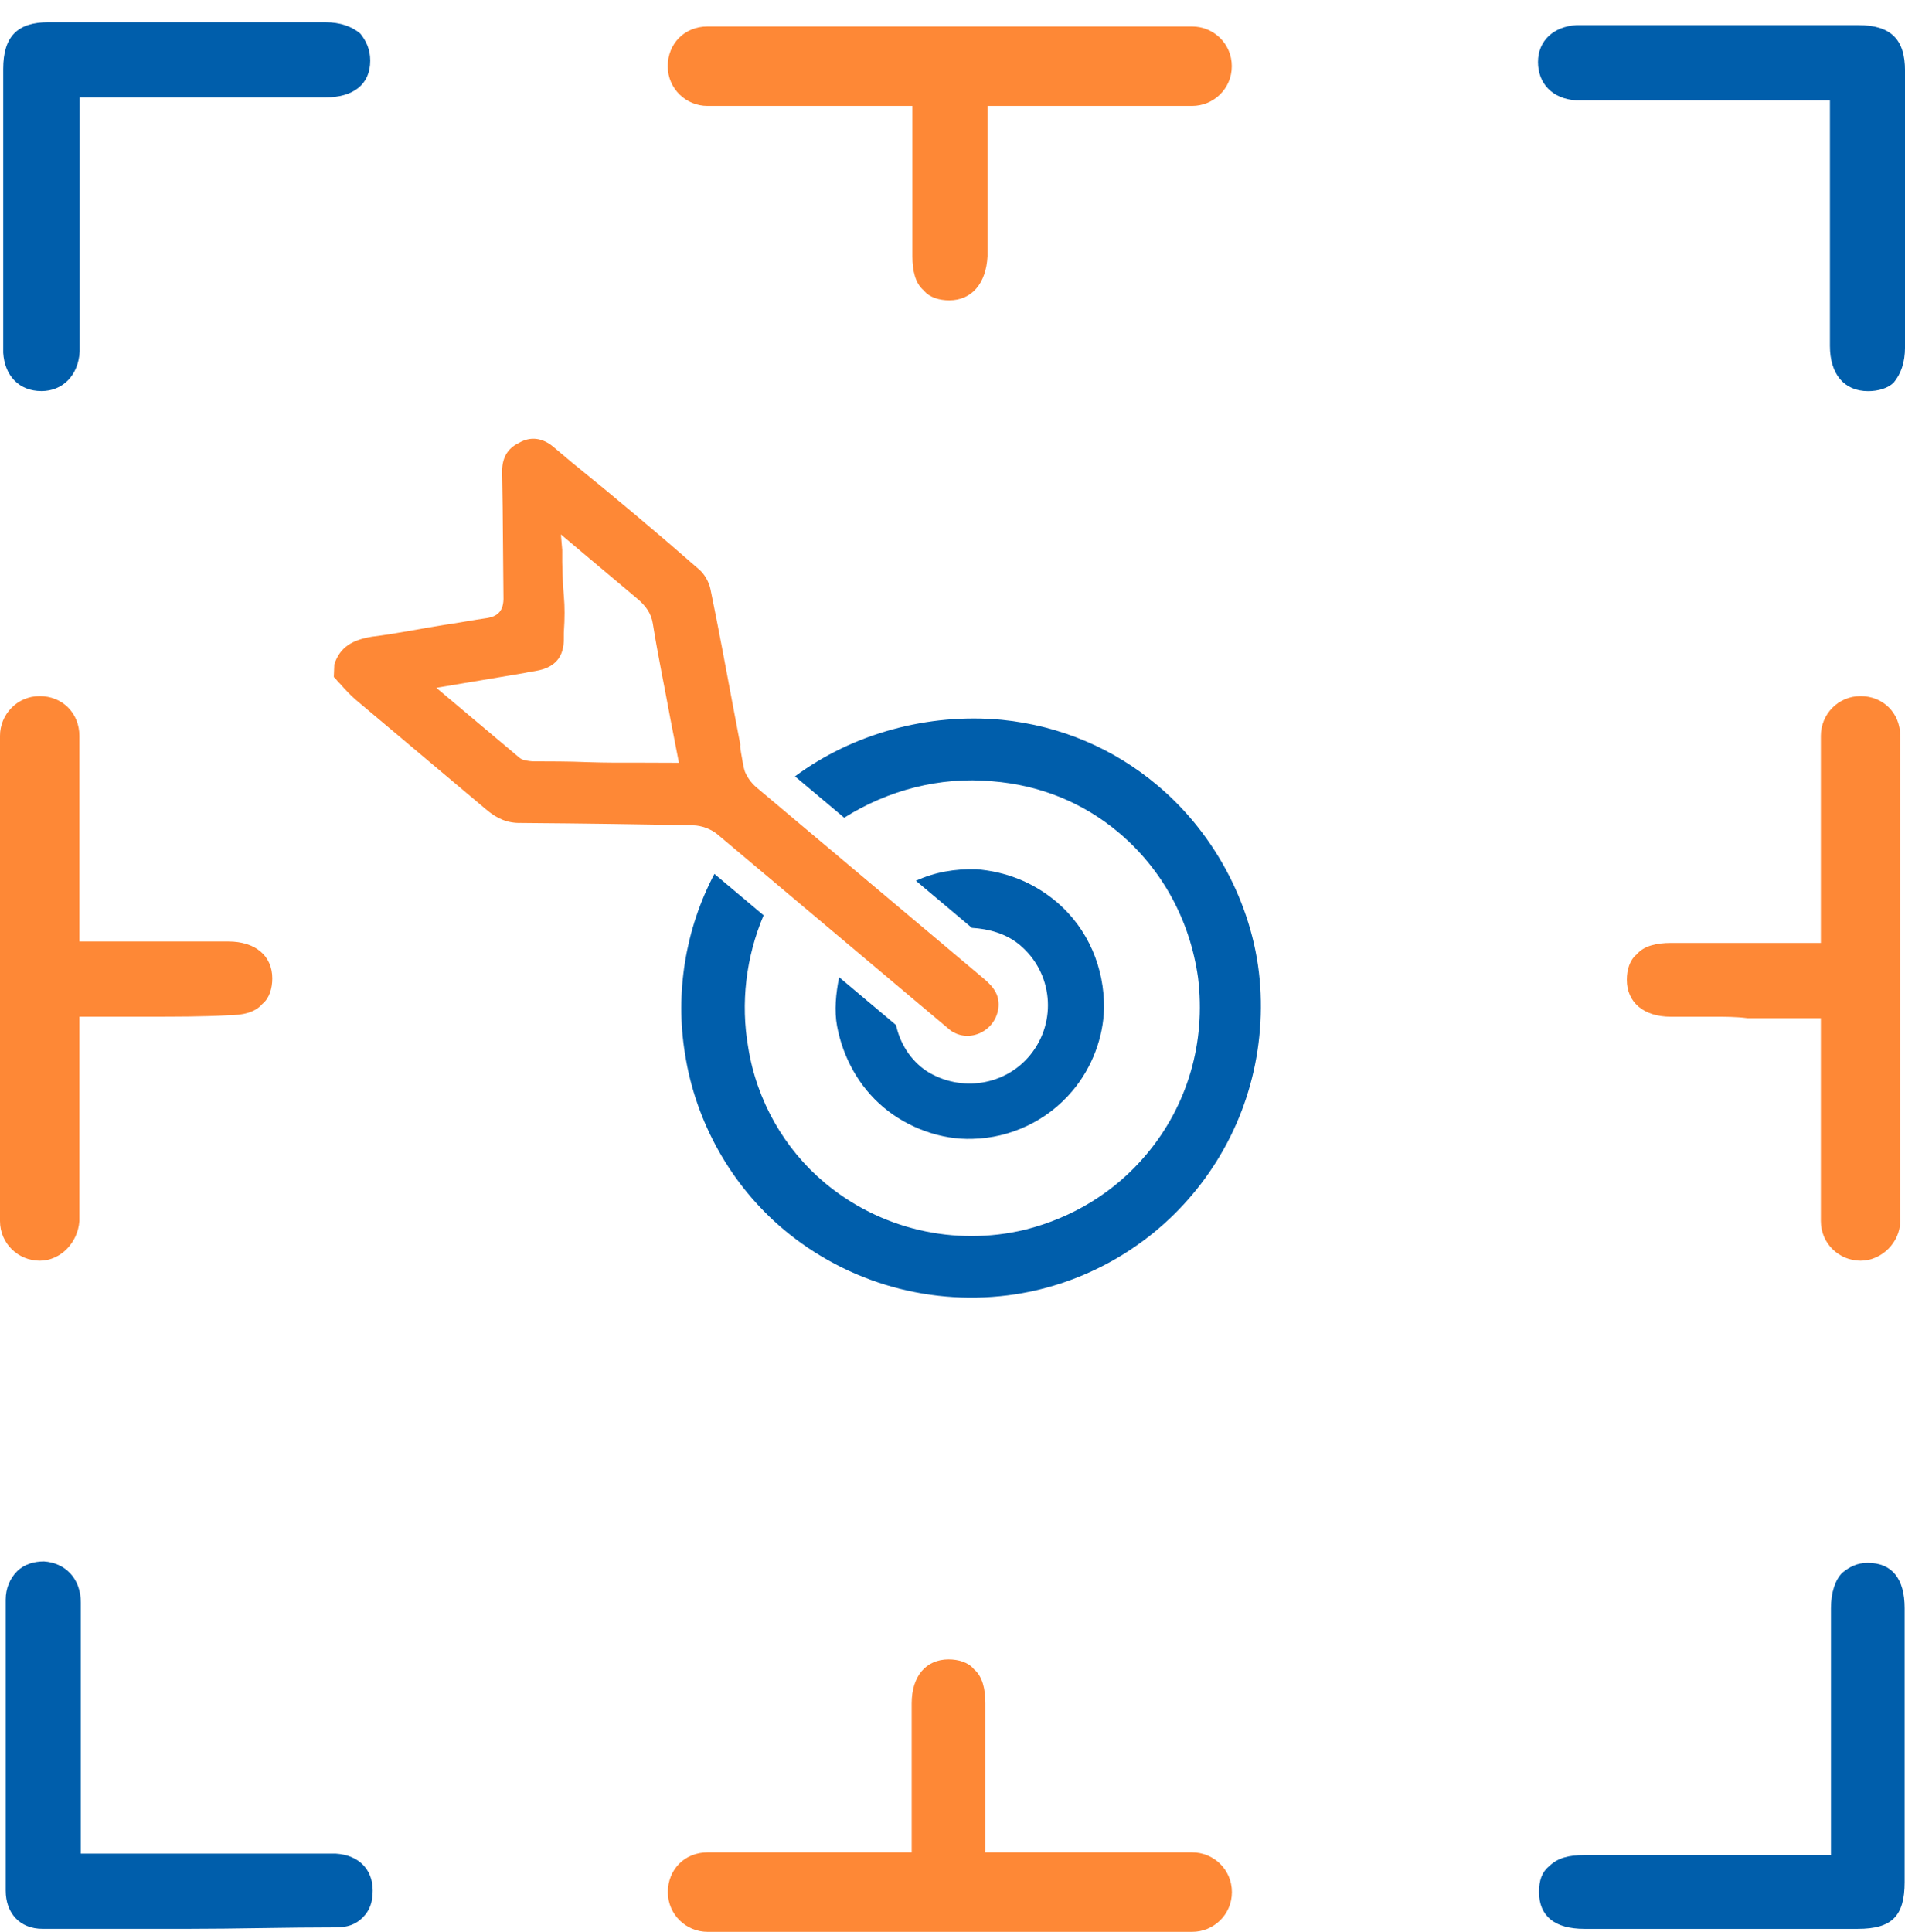
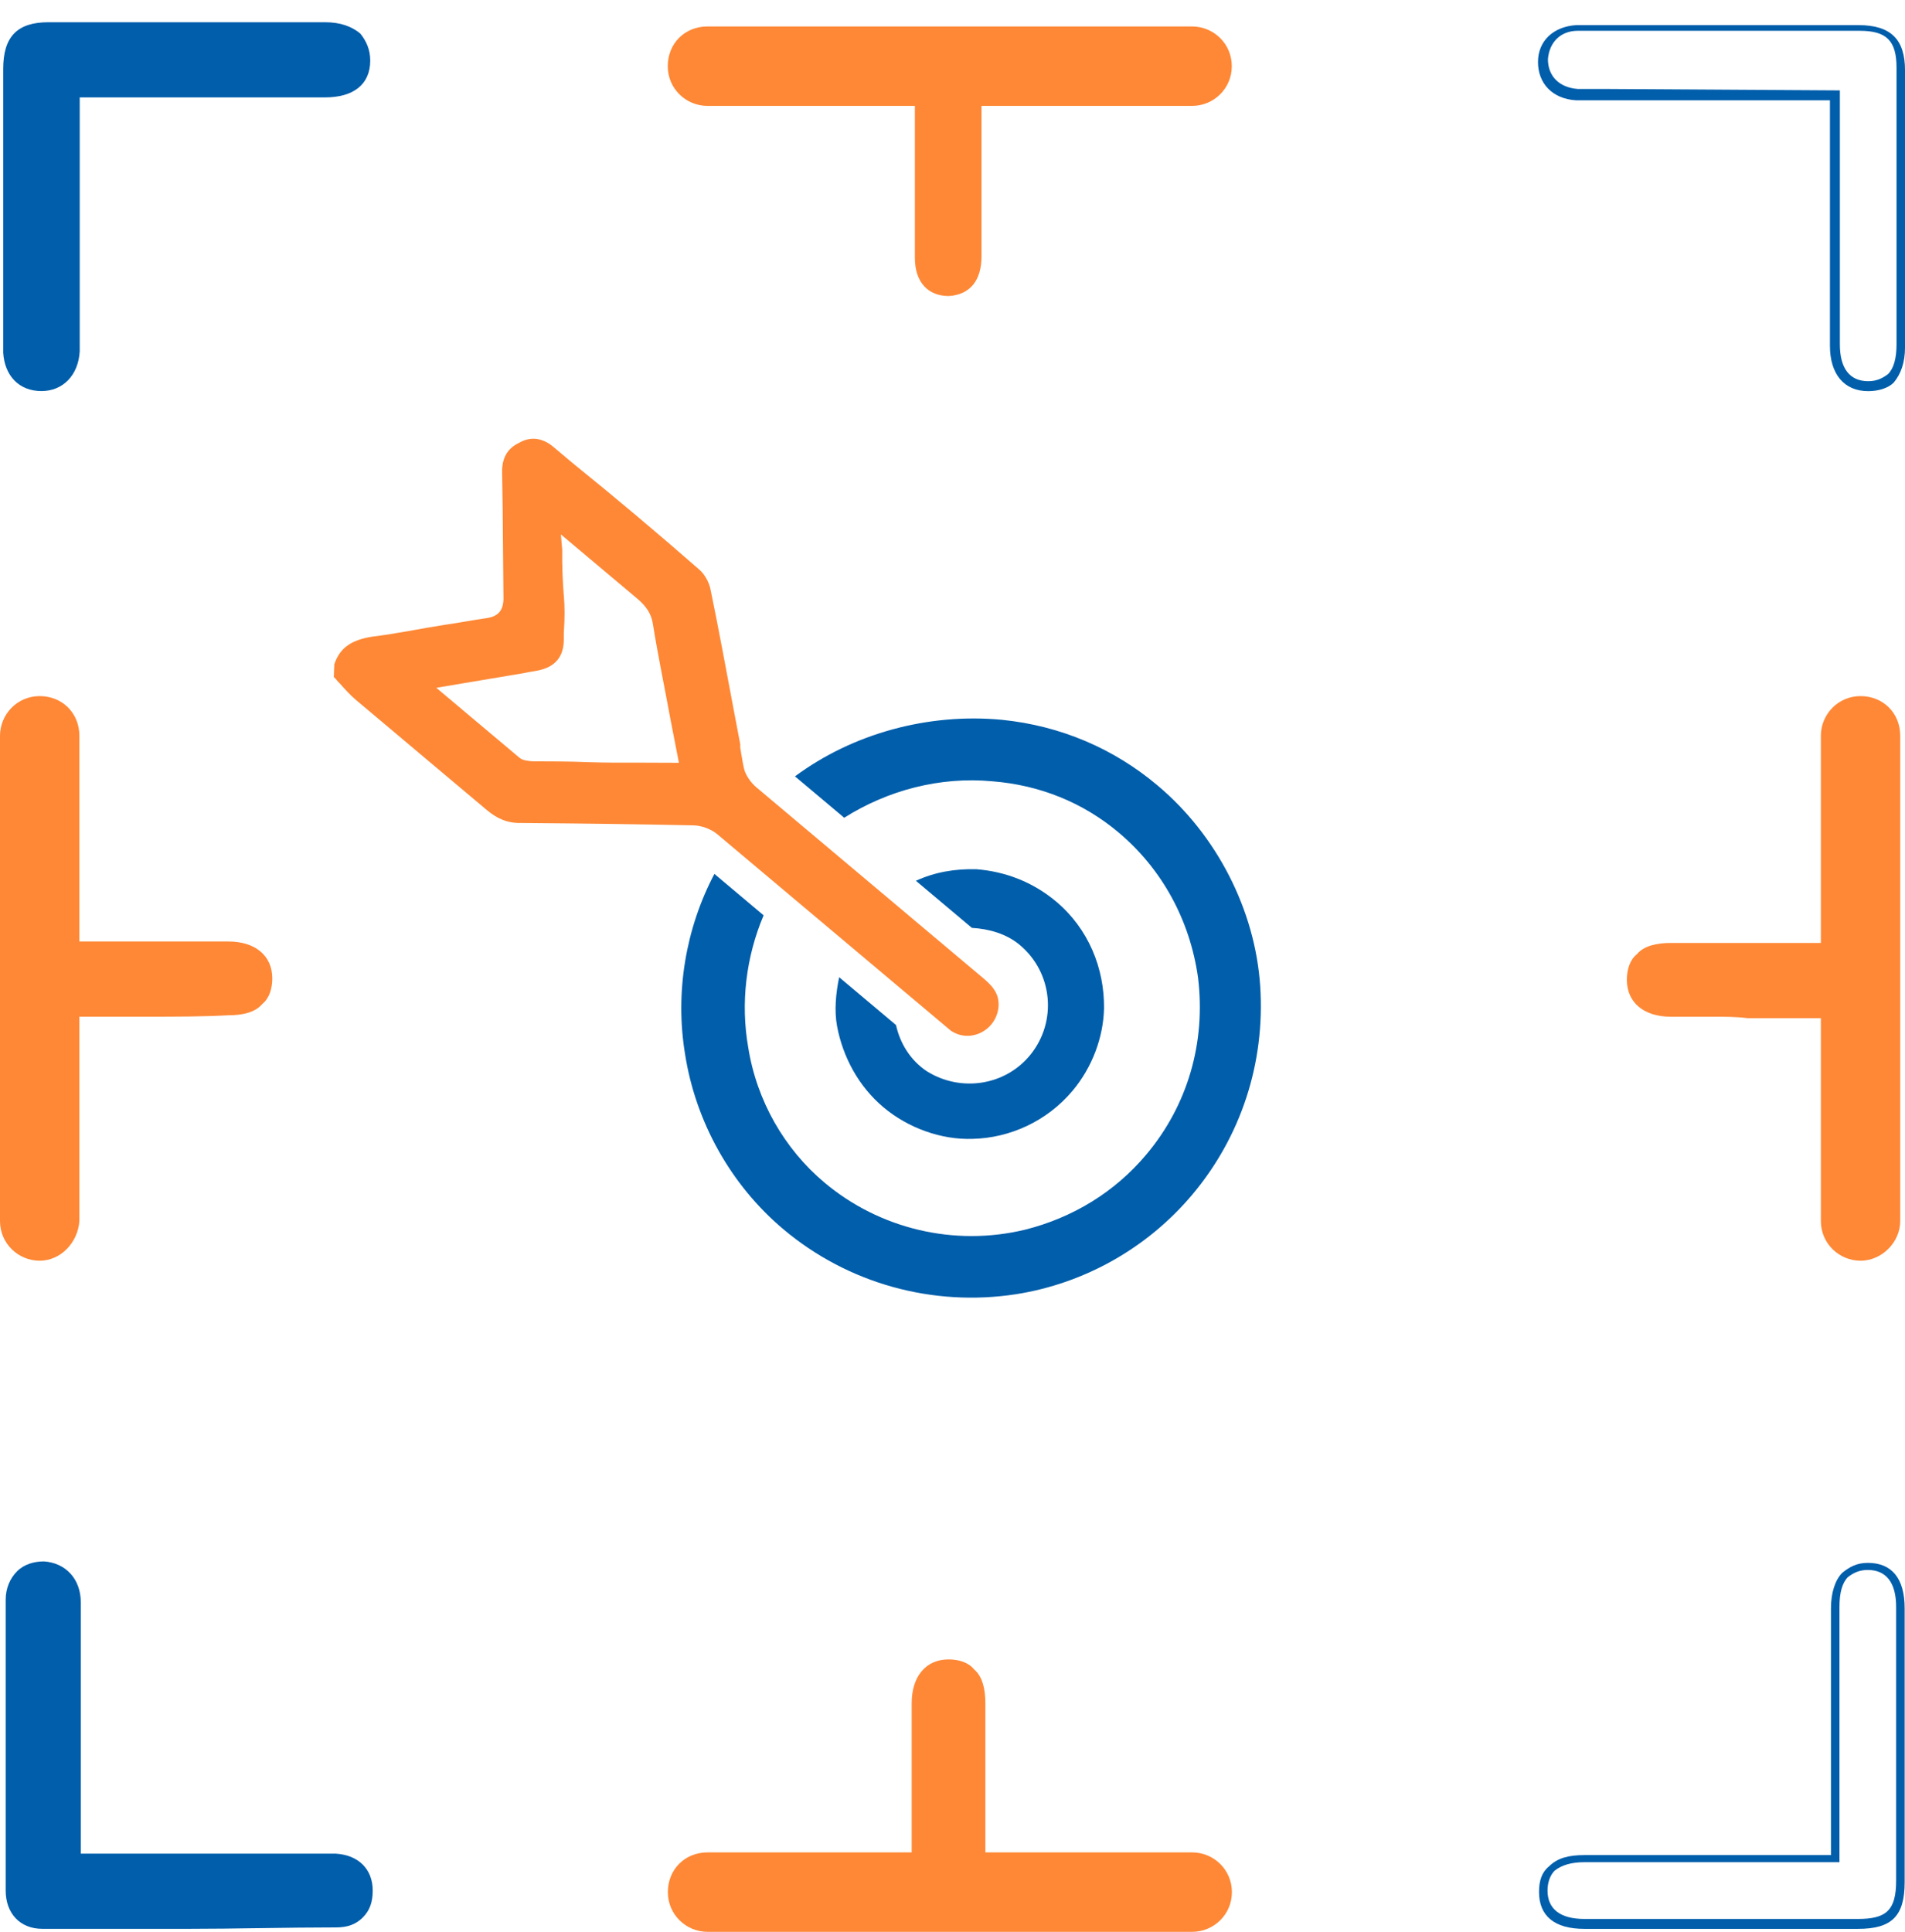
<svg xmlns="http://www.w3.org/2000/svg" width="72" height="73" viewBox="0 0 72 73" fill="none">
  <path d="M25.889 39.816C26.289 42.4 27.625 44.784 29.613 46.456C32.05 48.506 35.251 49.389 38.393 48.908C40.977 48.505 43.362 47.167 45.062 45.145C46.898 42.962 47.819 40.174 47.63 37.275C47.44 34.375 45.978 31.556 43.765 29.694L43.733 29.667C42.097 28.292 40.089 27.425 37.868 27.201C35.078 26.937 32.229 27.72 30.047 29.338L31.907 30.902C33.544 29.867 35.522 29.339 37.502 29.524C39.299 29.665 40.933 30.327 42.28 31.46C43.916 32.836 44.974 34.767 45.28 36.943C45.58 39.387 44.891 41.767 43.325 43.629C42.138 45.042 40.555 46.012 38.749 46.467C36.067 47.116 33.242 46.439 31.157 44.685C29.65 43.418 28.601 41.604 28.279 39.579C27.986 37.908 28.194 36.164 28.861 34.589L27.001 33.024C25.901 35.113 25.514 37.528 25.889 39.816Z" fill="#005EAB" />
  <path d="M39.922 34.073C41.14 35.098 41.745 36.593 41.727 38.112C41.7 39.186 41.292 40.322 40.536 41.221C39.564 42.377 38.16 43.004 36.764 43.036C35.577 43.08 34.318 42.624 33.388 41.841C32.458 41.059 31.857 39.951 31.637 38.779C31.528 38.194 31.59 37.534 31.716 36.928L33.865 38.735C34.012 39.407 34.395 40.058 35.027 40.479C36.316 41.29 38.019 41.023 38.959 39.84C39.953 38.593 39.796 36.762 38.545 35.71C38.032 35.279 37.361 35.099 36.734 35.064L34.617 33.284C35.333 32.954 36.095 32.828 36.9 32.847C37.979 32.932 39.024 33.318 39.922 34.073Z" fill="#005EAB" />
  <path d="M12.616 25.583C12.713 25.664 12.75 25.75 12.846 25.831C13.043 26.052 13.241 26.273 13.466 26.461C14.267 27.136 15.037 27.783 15.839 28.457C16.063 28.646 16.288 28.835 16.544 29.051C17.154 29.563 17.763 30.076 18.405 30.615C18.789 30.939 19.191 31.113 19.696 31.099C22.197 31.119 24.253 31.149 26.19 31.189C26.518 31.191 26.887 31.337 27.112 31.526C29.357 33.414 31.57 35.276 33.815 37.164L35.675 38.728C35.771 38.809 35.868 38.89 35.932 38.944C36.279 39.182 36.698 39.205 37.069 39.024C37.441 38.843 37.678 38.495 37.734 38.103C37.785 37.652 37.609 37.34 37.192 36.99C34.338 34.589 31.451 32.161 28.597 29.761C28.372 29.572 28.234 29.346 28.16 29.174C28.08 28.942 28.06 28.706 28.008 28.443C27.997 28.325 27.96 28.239 27.982 28.148L27.71 26.713C27.438 25.278 27.156 23.726 26.852 22.264C26.8 22.001 26.624 21.689 26.432 21.527C24.855 20.146 23.219 18.771 21.621 17.481L20.915 16.887C20.498 16.537 20.047 16.487 19.622 16.732C19.165 16.95 18.959 17.325 18.978 17.889L18.998 19.167C19.009 20.326 19.019 21.486 19.029 22.646C19.016 23.183 18.699 23.299 18.435 23.352C17.877 23.43 17.35 23.535 16.791 23.614C15.911 23.75 14.976 23.95 14.062 24.059C13.3 24.184 12.847 24.462 12.635 25.105L12.616 25.583ZM21.199 20.196L21.648 20.573C21.712 20.627 21.841 20.735 22.001 20.87C22.322 21.14 22.61 21.383 22.931 21.652C23.316 21.976 23.701 22.3 24.086 22.623C24.407 22.893 24.609 23.173 24.672 23.555C24.864 24.758 25.116 25.956 25.341 27.186L25.66 28.825L24.35 28.82C23.636 28.822 22.922 28.825 22.176 28.8C21.489 28.77 20.776 28.773 20.121 28.77C19.971 28.754 19.761 28.742 19.633 28.634C19.12 28.203 18.607 27.771 18.061 27.312C17.869 27.151 17.677 26.989 17.516 26.854L16.49 25.991L19.805 25.435C20.009 25.388 20.186 25.372 20.39 25.325C20.799 25.23 21.283 24.979 21.308 24.233L21.31 23.906C21.35 23.337 21.342 22.891 21.316 22.596C21.265 22.005 21.242 21.382 21.25 20.787L21.199 20.196Z" fill="#FE8836" />
  <path d="M2.85 3.575C2.85 6.578 2.85 9.472 2.85 12.367C2.85 12.689 2.85 13.011 2.85 13.332C2.796 14.137 2.314 14.619 1.564 14.619C0.868 14.619 0.386 14.137 0.332 13.332C0.279 12.421 0.332 11.563 0.332 10.652C0.332 7.971 0.332 5.291 0.332 2.664C0.332 1.538 0.761 1.109 1.886 1.109C5.367 1.109 8.849 1.109 12.33 1.109C13.348 1.109 13.883 1.592 13.883 2.396C13.883 3.2 13.348 3.629 12.33 3.629C9.17 3.575 6.063 3.575 2.85 3.575Z" fill="#005EAB" />
  <path d="M1.567 14.778C0.71 14.778 0.175 14.189 0.121 13.331C0.121 12.688 0.121 12.044 0.121 11.455C0.121 11.187 0.121 10.918 0.121 10.65L0.121 8.72C0.121 6.683 0.121 4.646 0.121 2.609C0.121 1.376 0.657 0.84 1.835 0.84C5.317 0.84 8.798 0.84 12.28 0.84C12.869 0.84 13.297 1.001 13.619 1.269C13.833 1.537 13.993 1.858 13.993 2.287C13.993 3.199 13.351 3.681 12.28 3.681C10.03 3.681 7.834 3.681 5.531 3.681L3.013 3.681L3.013 12.58C3.013 12.795 3.013 13.009 3.013 13.277C2.96 14.189 2.371 14.778 1.567 14.778ZM6.977 1.215C5.263 1.215 3.549 1.215 1.889 1.215C0.871 1.215 0.496 1.59 0.496 2.609C0.496 4.646 0.496 6.683 0.496 8.72L0.496 10.65C0.496 10.918 0.496 11.187 0.496 11.455C0.496 12.044 0.496 12.688 0.496 13.331C0.496 13.974 0.924 14.403 1.514 14.457C2.156 14.457 2.585 14.028 2.638 13.331C2.638 13.117 2.638 12.902 2.638 12.688L2.638 12.42L2.638 3.467L5.477 3.467C7.727 3.467 9.976 3.467 12.226 3.467C13.136 3.467 13.619 3.091 13.619 2.394C13.619 2.073 13.565 1.805 13.351 1.644C13.137 1.43 12.762 1.322 12.226 1.322C10.566 1.269 8.744 1.215 6.977 1.215Z" fill="#005EAB" />
-   <path d="M69.377 3.575C66.431 3.575 63.593 3.575 60.754 3.575C60.379 3.575 60.004 3.575 59.629 3.575C58.826 3.521 58.344 3.039 58.344 2.288C58.344 1.591 58.826 1.109 59.629 1.055C60.54 1.001 61.397 1.055 62.307 1.055C64.985 1.055 67.61 1.055 70.288 1.055C71.413 1.055 71.841 1.484 71.841 2.61C71.841 6.094 71.841 9.579 71.841 13.064C71.841 14.082 71.359 14.618 70.556 14.618C69.752 14.618 69.324 14.082 69.324 13.064C69.377 9.901 69.377 6.791 69.377 3.575Z" fill="#005EAB" />
  <path d="M70.609 14.781C69.698 14.781 69.163 14.137 69.163 13.065C69.163 10.867 69.163 8.669 69.163 6.471L69.163 3.791L60.379 3.791C60.111 3.791 59.843 3.791 59.575 3.791C58.665 3.737 58.129 3.147 58.129 2.343C58.129 1.539 58.718 1.003 59.575 0.949C60.218 0.949 60.861 0.949 61.45 0.949C61.718 0.949 61.986 0.949 62.253 0.949L64.342 0.949C66.324 0.949 68.252 0.949 70.234 0.949C71.466 0.949 72.001 1.485 72.001 2.665C72.001 6.149 72.001 9.634 72.001 13.119C72.001 13.708 71.841 14.137 71.573 14.459C71.359 14.673 70.984 14.781 70.609 14.781ZM69.377 3.415L69.538 3.415L69.538 6.417C69.538 8.669 69.538 10.813 69.538 13.011C69.538 13.923 69.912 14.405 70.609 14.405C70.93 14.405 71.144 14.298 71.359 14.137C71.573 13.923 71.68 13.547 71.68 13.011C71.68 9.527 71.68 6.042 71.68 2.558C71.68 1.539 71.305 1.164 70.287 1.164C68.306 1.164 66.377 1.164 64.396 1.164L62.307 1.164C62.039 1.164 61.771 1.164 61.503 1.164C60.914 1.164 60.271 1.164 59.629 1.164C58.986 1.164 58.557 1.593 58.504 2.236C58.504 2.879 58.932 3.308 59.629 3.362C59.897 3.362 60.111 3.362 60.379 3.362L60.7 3.362L69.377 3.415Z" fill="#005EAB" />
  <path d="M2.826 70.209C5.933 70.209 8.879 70.209 11.878 70.209C12.092 70.209 12.36 70.209 12.574 70.209C13.324 70.262 13.806 70.745 13.806 71.442C13.806 72.139 13.324 72.728 12.574 72.728C8.878 72.728 5.183 72.728 1.541 72.728C0.791 72.728 0.309 72.246 0.309 71.496C0.309 67.85 0.309 64.151 0.309 60.505C0.309 59.701 0.844 59.219 1.594 59.219C2.344 59.219 2.772 59.755 2.772 60.559C2.772 63.454 2.772 66.349 2.772 69.244C2.826 69.512 2.826 69.78 2.826 70.209Z" fill="#005EAB" />
  <path d="M7.071 72.889C5.25 72.889 3.428 72.889 1.607 72.889C0.75 72.889 0.215 72.299 0.215 71.441C0.215 67.85 0.215 64.15 0.215 60.451C0.215 60.023 0.376 59.647 0.643 59.379C0.911 59.111 1.286 59.004 1.661 59.004C2.464 59.057 3.054 59.647 3.054 60.559C3.054 62.649 3.054 64.686 3.054 66.777L3.054 70.048L11.945 70.048L12.159 70.048C12.32 70.048 12.48 70.048 12.695 70.048C13.552 70.101 14.087 70.637 14.087 71.441C14.087 71.87 13.98 72.192 13.712 72.46C13.445 72.728 13.123 72.835 12.695 72.835C10.767 72.835 8.945 72.889 7.071 72.889ZM1.554 59.326C1.233 59.326 0.965 59.433 0.804 59.594C0.59 59.808 0.483 60.076 0.483 60.398C0.483 64.097 0.483 67.796 0.483 71.388C0.483 72.031 0.911 72.46 1.554 72.46C5.303 72.46 8.999 72.46 12.588 72.46C12.909 72.46 13.177 72.353 13.338 72.138C13.552 71.924 13.659 71.656 13.659 71.334C13.659 70.744 13.23 70.316 12.534 70.262C12.373 70.262 12.213 70.262 12.052 70.262L11.838 70.262L2.625 70.262L2.625 66.67C2.625 64.579 2.625 62.542 2.625 60.451C2.625 59.808 2.25 59.379 1.554 59.326Z" fill="#005EAB" />
-   <path d="M69.363 70.208C69.363 69.832 69.363 69.564 69.363 69.296C69.363 66.455 69.363 63.614 69.363 60.719C69.363 59.7 69.791 59.164 70.648 59.164C71.452 59.164 71.88 59.7 71.88 60.719C71.88 64.15 71.88 67.634 71.88 71.065C71.88 72.245 71.452 72.674 70.274 72.674C66.846 72.674 63.364 72.674 59.936 72.674C58.919 72.674 58.383 72.245 58.383 71.441C58.383 70.636 58.919 70.154 59.936 70.154C62.775 70.154 65.614 70.154 68.506 70.154C68.72 70.208 68.988 70.208 69.363 70.208Z" fill="#005EAB" />
  <path d="M65.131 72.89C63.364 72.89 61.65 72.89 59.882 72.89C58.757 72.89 58.168 72.407 58.168 71.496C58.168 71.067 58.275 70.746 58.543 70.531C58.864 70.209 59.293 70.102 59.882 70.102C61.917 70.102 63.899 70.102 65.934 70.102L69.202 70.102L69.202 67.1C69.202 65.009 69.202 62.919 69.202 60.774C69.202 60.184 69.362 59.702 69.63 59.434C69.898 59.219 70.166 59.059 70.594 59.059C71.505 59.059 71.987 59.648 71.987 60.774C71.987 64.205 71.987 67.69 71.987 71.121C71.987 72.407 71.505 72.89 70.219 72.89C68.559 72.89 66.845 72.89 65.131 72.89ZM63.578 70.37C62.346 70.37 61.114 70.37 59.882 70.37C59.4 70.37 59.025 70.477 58.757 70.692C58.596 70.853 58.489 71.121 58.489 71.442C58.489 72.139 58.971 72.515 59.882 72.515C63.31 72.515 66.791 72.515 70.219 72.515C71.291 72.515 71.665 72.193 71.665 71.067C71.665 67.636 71.665 64.151 71.665 60.72C71.665 59.809 71.291 59.327 70.594 59.327C70.273 59.327 70.059 59.434 69.844 59.595C69.63 59.809 69.523 60.184 69.523 60.72C69.523 62.811 69.523 64.902 69.523 67.046L69.523 70.37L65.934 70.37C65.131 70.37 64.381 70.37 63.578 70.37Z" fill="#005EAB" />
  <path d="M8.629 35.738C7.29 35.738 5.897 35.738 4.558 35.738C3.701 35.738 2.898 35.738 2.041 35.738C2.255 36.542 2.255 37.454 1.934 38.258C4.183 38.258 6.433 38.258 8.682 38.258C9.593 38.258 10.129 37.775 10.129 36.971C10.129 36.221 9.593 35.738 8.629 35.738Z" fill="#FE8836" />
  <path d="M5.631 38.419C4.4 38.419 3.168 38.419 1.936 38.419L1.668 38.419L1.775 38.205C2.096 37.454 2.096 36.597 1.882 35.792L1.829 35.578L5.792 35.578C6.756 35.578 7.72 35.578 8.631 35.578C9.649 35.578 10.291 36.114 10.291 36.972C10.291 37.347 10.184 37.722 9.916 37.937C9.649 38.259 9.167 38.366 8.631 38.366C7.667 38.419 6.649 38.419 5.631 38.419ZM2.204 38.044C4.346 38.044 6.542 38.044 8.685 38.044C9.113 38.044 9.488 37.937 9.702 37.722C9.916 37.508 9.97 37.294 9.97 36.972C9.97 36.275 9.488 35.9 8.631 35.9C7.667 35.9 6.703 35.9 5.792 35.9L2.257 35.9C2.471 36.597 2.418 37.401 2.204 38.044Z" fill="#FE8836" />
  <path d="M1.5 47.641C0.696 47.641 -1.50052e-07 46.998 -1.43832e-07 46.14L-1.08848e-08 27.806C-5.05375e-09 27.002 0.643 26.305 1.5 26.305C2.357 26.305 3 26.948 3 27.806L3 46.14C2.946 46.944 2.303 47.641 1.5 47.641Z" fill="#FE8836" />
  <path d="M63.156 38.258C64.495 38.258 65.888 38.258 67.227 38.258C68.084 38.258 68.887 38.258 69.744 38.258C69.53 37.454 69.53 36.542 69.851 35.738C67.602 35.738 65.352 35.738 63.102 35.738C62.192 35.738 61.656 36.221 61.656 37.025C61.71 37.775 62.245 38.258 63.156 38.258Z" fill="#FE8836" />
  <path d="M64.809 38.421C64.273 38.421 63.738 38.421 63.149 38.421C62.131 38.421 61.488 37.885 61.488 37.027C61.488 36.651 61.595 36.276 61.863 36.062C62.131 35.74 62.613 35.633 63.149 35.633C65.398 35.633 67.648 35.633 69.897 35.633L70.165 35.633L70.058 35.847C69.737 36.598 69.737 37.456 69.951 38.26L70.005 38.474L66.041 38.474C65.612 38.42 65.184 38.421 64.809 38.421ZM66.148 35.901C65.13 35.901 64.113 35.901 63.149 35.901C62.72 35.901 62.345 36.008 62.131 36.223C61.917 36.437 61.863 36.651 61.863 36.973C61.863 37.67 62.345 38.045 63.202 38.045C64.166 38.045 65.13 38.045 66.041 38.045L69.576 38.045C69.415 37.348 69.469 36.544 69.683 35.847C68.505 35.901 67.326 35.901 66.148 35.901Z" fill="#FE8836" />
  <path d="M70.32 47.641C69.517 47.641 68.82 46.998 68.82 46.14L68.82 27.806C68.82 27.002 69.463 26.305 70.32 26.305C71.177 26.305 71.82 26.948 71.82 27.806L71.82 46.14C71.82 46.944 71.124 47.641 70.32 47.641Z" fill="#FE8836" />
  <path d="M37.096 9.686C37.096 8.345 37.096 6.951 37.096 5.611C37.096 4.753 37.096 3.949 37.096 3.092C36.292 3.306 35.382 3.306 34.578 2.984C34.578 5.236 34.578 7.488 34.578 9.739C34.578 10.651 35.06 11.187 35.864 11.187C36.667 11.133 37.096 10.597 37.096 9.686Z" fill="#FE8836" />
-   <path d="M35.877 11.349C35.502 11.349 35.127 11.242 34.913 10.974C34.592 10.706 34.484 10.223 34.484 9.687C34.484 7.435 34.484 5.184 34.484 2.932L34.484 2.664L34.699 2.771C35.448 3.093 36.305 3.093 37.109 2.879L37.323 2.825L37.323 6.792C37.323 7.757 37.323 8.722 37.323 9.687C37.27 10.706 36.734 11.349 35.877 11.349ZM34.806 3.2C34.806 5.345 34.806 7.543 34.806 9.687C34.806 10.116 34.913 10.491 35.127 10.706C35.288 10.866 35.556 10.974 35.877 10.974C36.573 10.974 36.948 10.491 36.948 9.633C36.948 8.668 36.948 7.703 36.948 6.738L36.948 3.254C36.252 3.468 35.448 3.415 34.806 3.2Z" fill="#FE8836" />
  <path d="M45.056 4.002L26.738 4.002C25.935 4.002 25.238 3.359 25.238 2.501C25.238 1.643 25.881 1 26.738 1L45.056 1C45.859 1 46.556 1.643 46.556 2.501C46.556 3.359 45.859 4.002 45.056 4.002Z" fill="#FE8836" />
-   <path d="M34.672 64.368C34.672 65.709 34.672 67.102 34.672 68.443C34.672 69.3 34.672 70.105 34.672 70.962C35.475 70.748 36.386 70.748 37.189 71.07C37.189 68.818 37.189 66.566 37.189 64.315C37.189 63.403 36.707 62.867 35.904 62.867C35.1 62.921 34.672 63.457 34.672 64.368Z" fill="#FE8836" />
+   <path d="M34.672 64.368C34.672 69.3 34.672 70.105 34.672 70.962C35.475 70.748 36.386 70.748 37.189 71.07C37.189 68.818 37.189 66.566 37.189 64.315C37.189 63.403 36.707 62.867 35.904 62.867C35.1 62.921 34.672 63.457 34.672 64.368Z" fill="#FE8836" />
  <path d="M37.296 71.338L37.082 71.231C36.332 70.909 35.475 70.909 34.671 71.124L34.457 71.177L34.457 70.963C34.457 70.105 34.457 69.301 34.457 68.443L34.457 67.264C34.457 66.299 34.457 65.334 34.457 64.369C34.457 63.35 34.993 62.707 35.85 62.707C36.225 62.707 36.6 62.814 36.814 63.082C37.135 63.35 37.242 63.833 37.242 64.369C37.242 66.621 37.242 68.872 37.242 71.124L37.296 71.338ZM35.743 70.641C36.171 70.641 36.599 70.695 36.974 70.856C36.974 68.711 36.974 66.513 36.974 64.369C36.974 63.94 36.867 63.565 36.653 63.35C36.439 63.136 36.224 63.082 35.903 63.082C35.207 63.082 34.832 63.565 34.832 64.423C34.832 65.388 34.832 66.353 34.832 67.317L34.832 68.497C34.832 69.247 34.832 70.052 34.832 70.802C35.1 70.695 35.421 70.641 35.743 70.641Z" fill="#FE8836" />
  <path d="M45.06 73.002L26.742 73.002C25.939 73.002 25.242 72.359 25.242 71.501C25.242 70.643 25.885 70 26.742 70L45.06 70C45.863 70 46.56 70.643 46.56 71.501C46.56 72.359 45.863 73.002 45.06 73.002Z" fill="#FE8836" />
</svg>